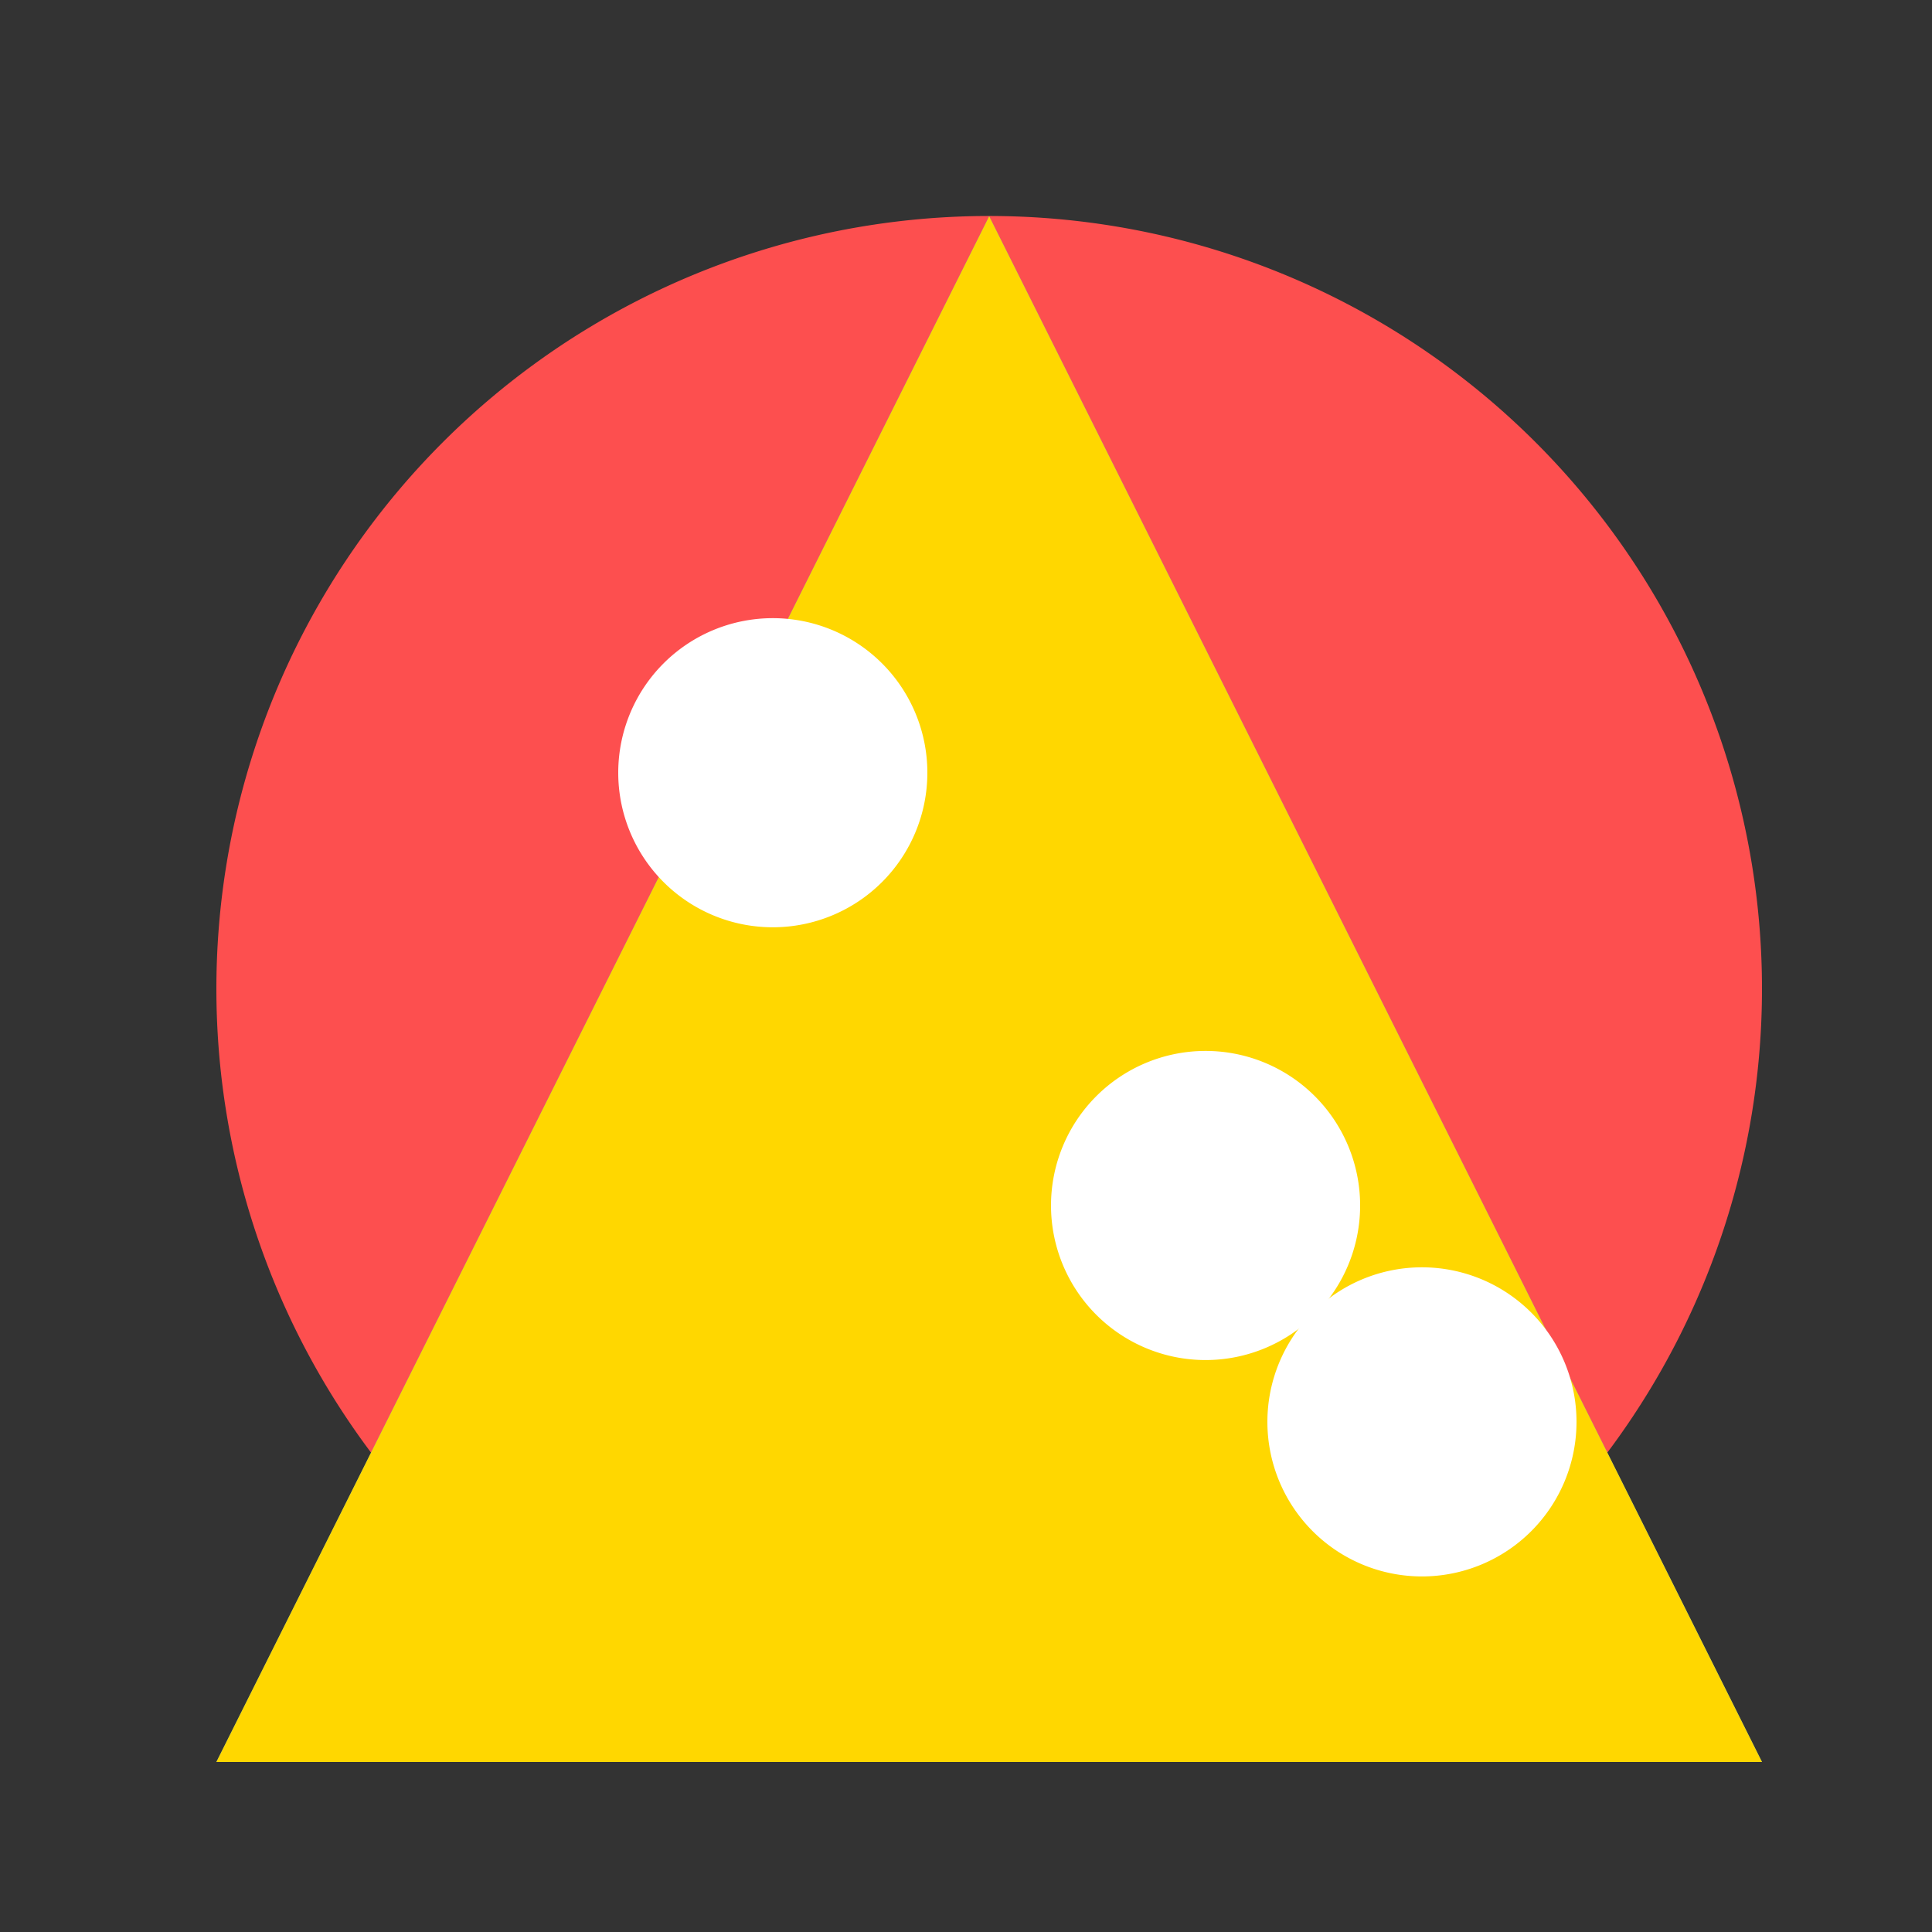
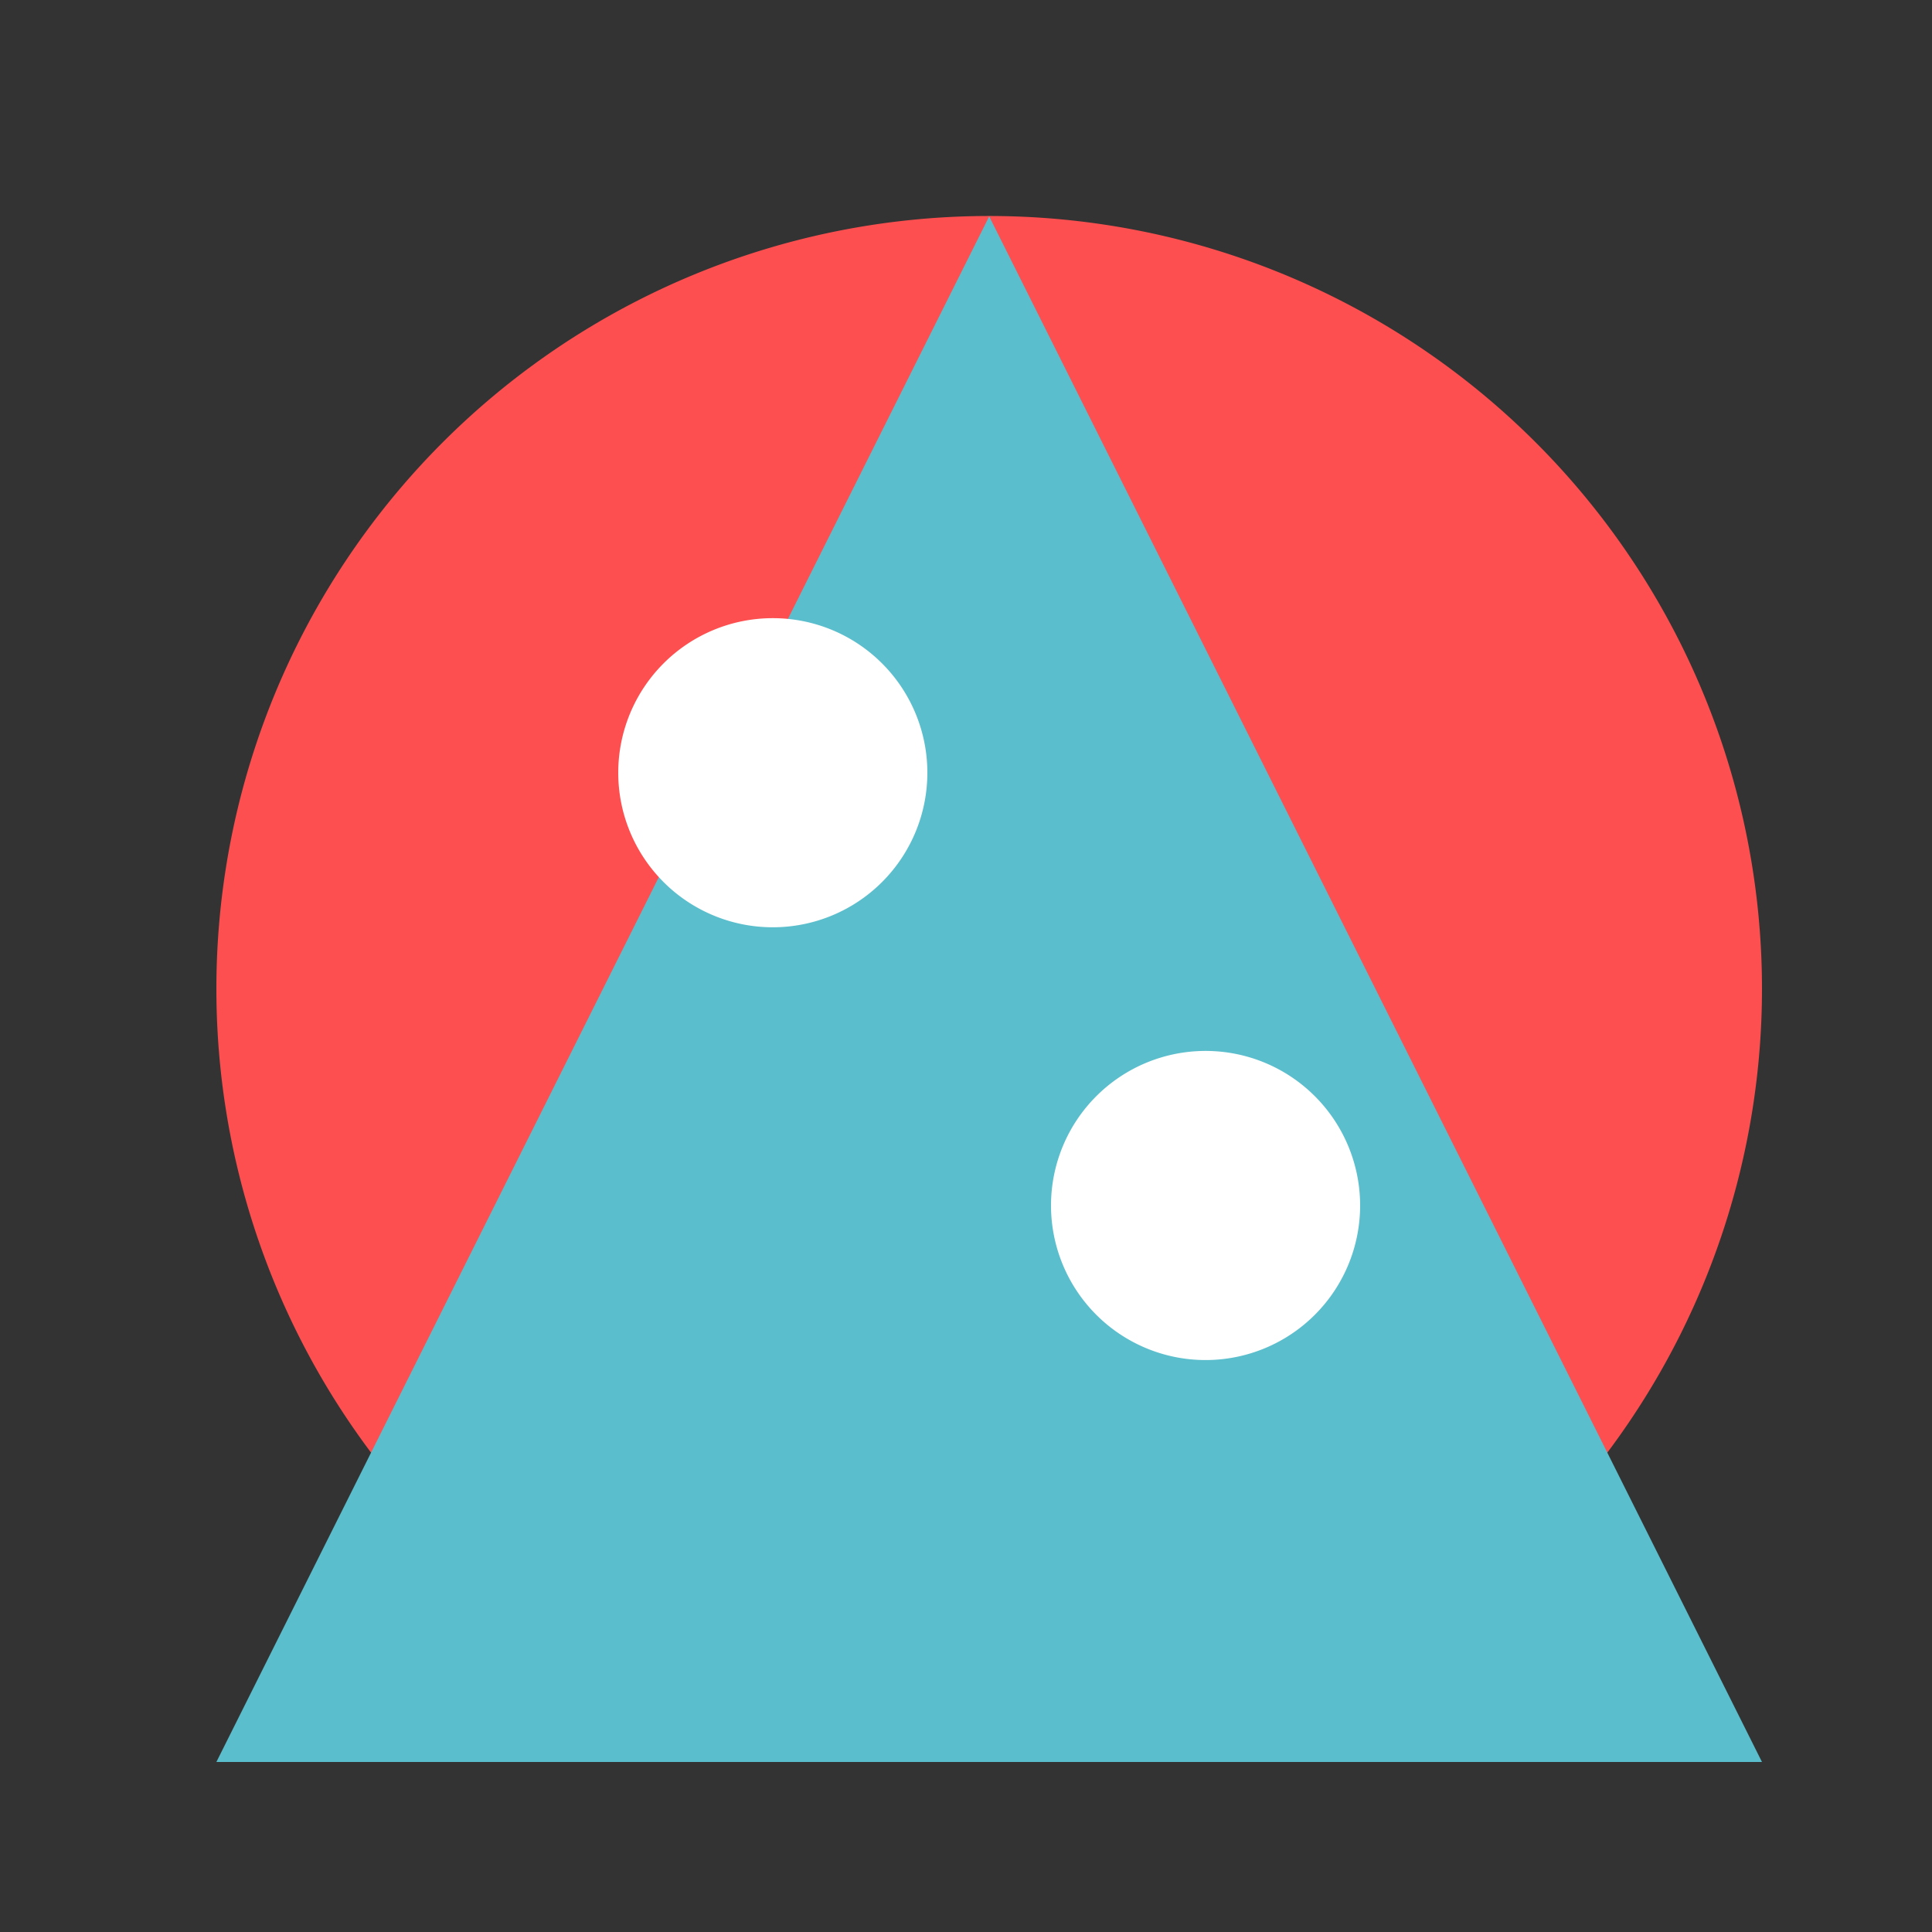
<svg xmlns="http://www.w3.org/2000/svg" width="500" height="500">
  <rect width="100%" height="100%" fill="#333333" stroke="none" />
  <defs />
  <g>
    <path fill="#FD4F4F" stroke="none" paint-order="stroke fill markers" d=" M 456 256 A 200 200 0 1 1 456 255.8 Z" />
    <path fill="#5BBECC" stroke="none" paint-order="stroke fill markers" d=" M 256 56 L 456 456 L 56 456 Z" />
-     <path fill="#FFD700" stroke="none" paint-order="stroke fill markers" d=" M 256 56 L 456 456 L 56 456 Z" />
    <path fill="#FFFFFF" stroke="none" paint-order="stroke fill markers" d=" M 240 200 A 40 40 0 1 1 240 199.96 Z" />
    <path fill="#FFFFFF" stroke="none" paint-order="stroke fill markers" d=" M 352 312 A 40 40 0 1 1 352 311.96 Z" />
-     <path fill="#FFFFFF" stroke="none" paint-order="stroke fill markers" d=" M 408 368 A 40 40 0 1 1 408 367.96 Z" />
  </g>
</svg>